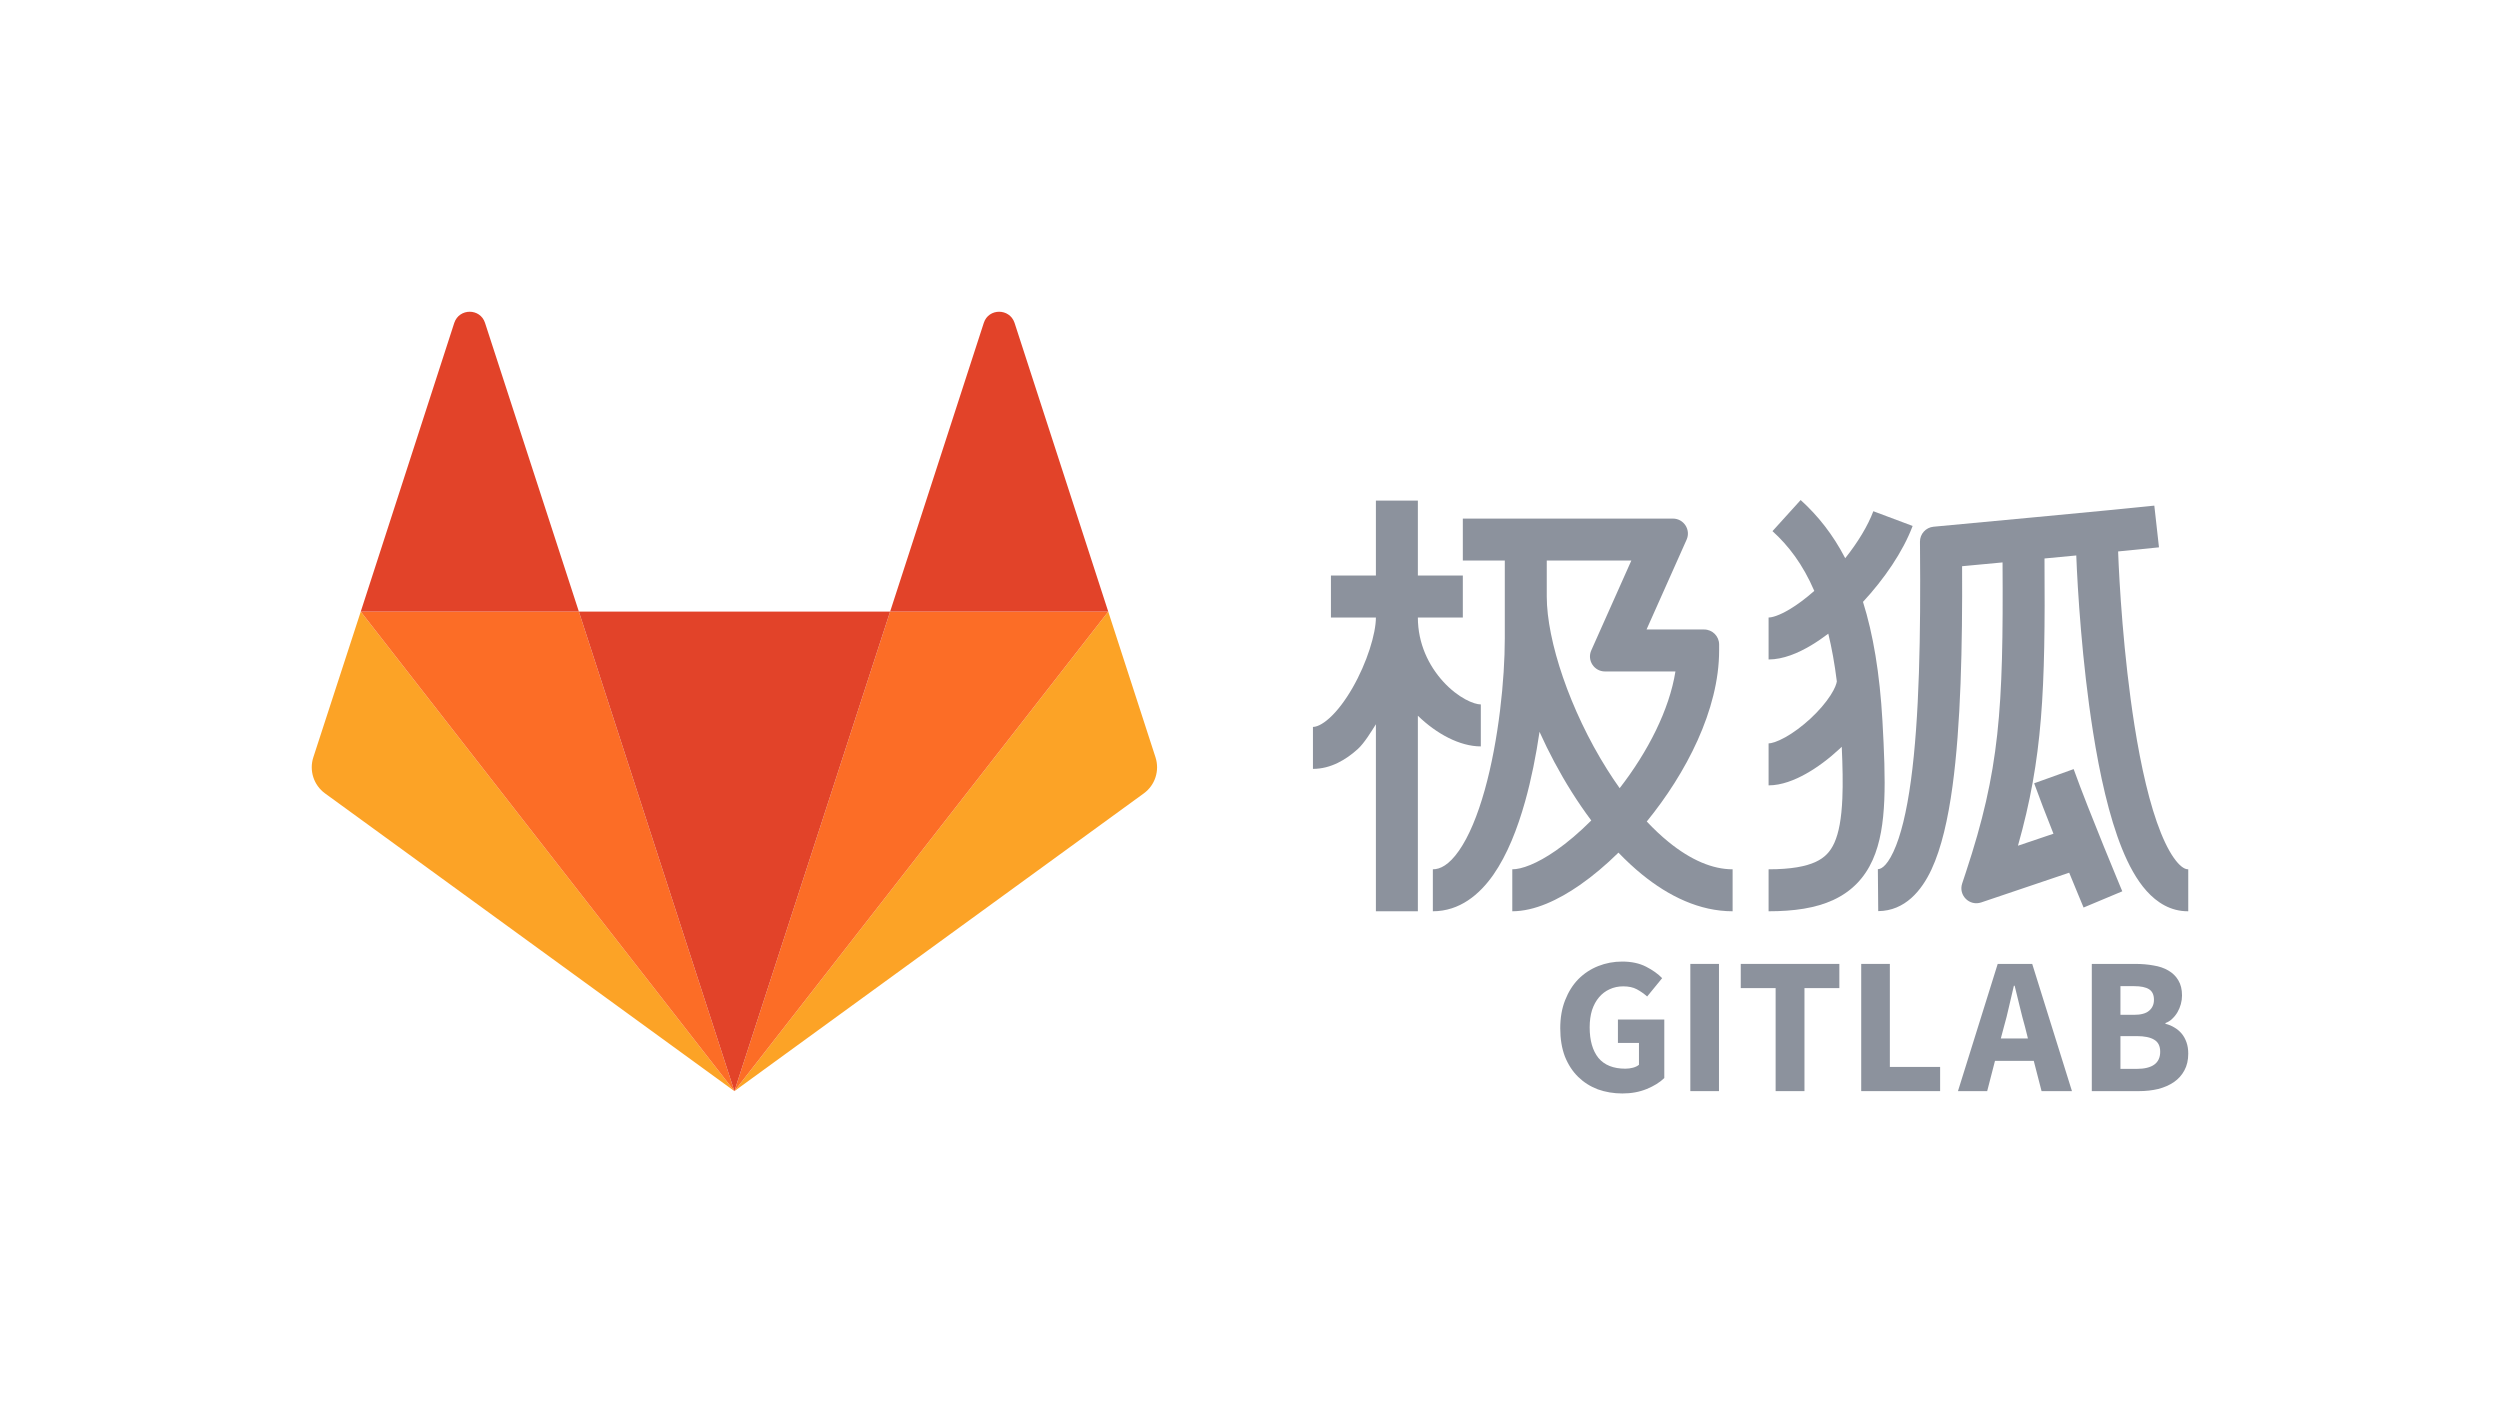
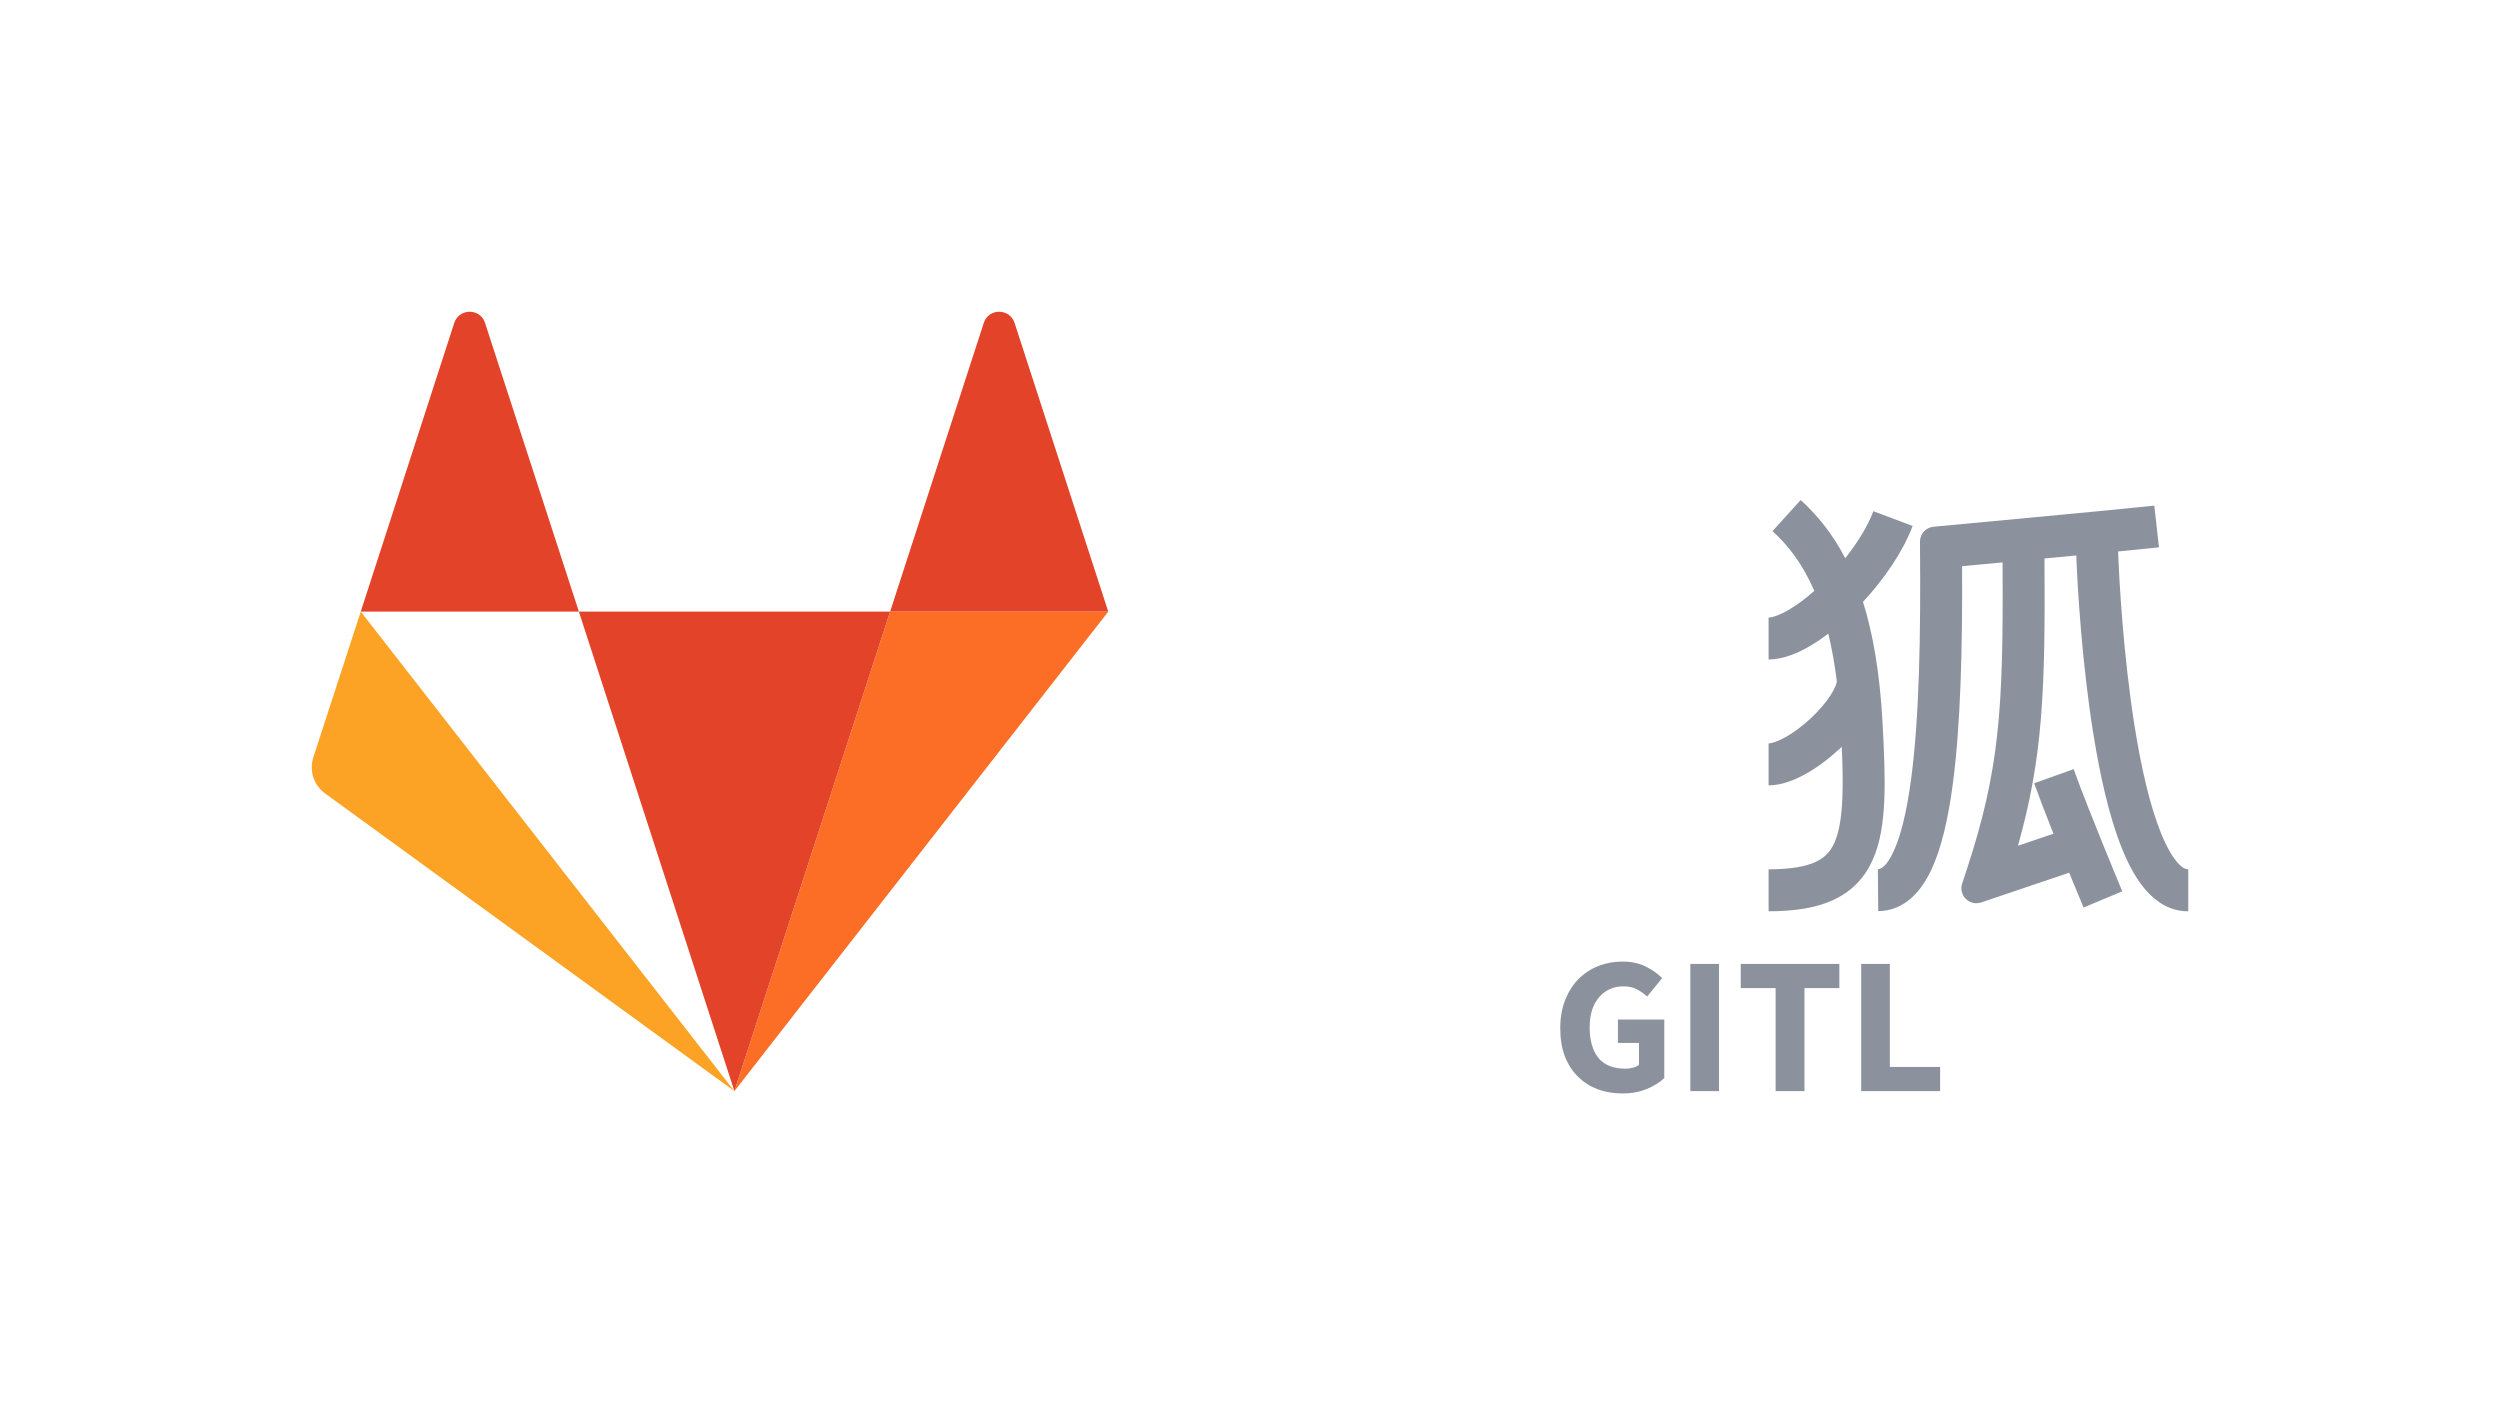
<svg xmlns="http://www.w3.org/2000/svg" width="1668" height="936" viewBox="0 0 1668 936" fill="none">
  <path d="M1082.47 729.559C1076.66 729.559 1071.2 728.648 1066.09 726.825C1061.06 724.916 1056.69 722.139 1052.96 718.494C1049.23 714.849 1046.29 710.336 1044.12 704.955C1042.04 699.488 1041 693.196 1041 686.08C1041 679.05 1042.08 672.802 1044.25 667.334C1046.42 661.78 1049.36 657.093 1053.09 653.275C1056.9 649.456 1061.32 646.549 1066.35 644.553C1071.38 642.557 1076.71 641.559 1082.34 641.559C1088.5 641.559 1093.78 642.687 1098.2 644.944C1102.62 647.2 1106.22 649.76 1108.99 652.624L1098.98 664.861C1096.82 662.951 1094.52 661.346 1092.09 660.044C1089.67 658.742 1086.63 658.092 1082.99 658.092C1079.7 658.092 1076.66 658.742 1073.89 660.044C1071.2 661.259 1068.86 663.038 1066.87 665.381C1064.88 667.725 1063.32 670.589 1062.19 673.973C1061.15 677.358 1060.63 681.176 1060.63 685.429C1060.63 694.194 1062.58 701.007 1066.48 705.867C1070.47 710.64 1076.45 713.026 1084.42 713.026C1086.15 713.026 1087.85 712.809 1089.49 712.376C1091.14 711.942 1092.48 711.291 1093.52 710.423V695.843H1079.48V680.222H1110.42V719.275C1107.48 722.139 1103.58 724.569 1098.72 726.565C1093.87 728.561 1088.45 729.559 1082.47 729.559Z" fill="#8C929D" />
  <path d="M1127.79 727.997V643.121H1146.9V727.997H1127.79Z" fill="#8C929D" />
  <path d="M1184.7 727.997V659.263H1161.43V643.121H1227.22V659.263H1203.94V727.997H1184.7Z" fill="#8C929D" />
  <path d="M1241.8 727.997V643.121H1260.91V711.855H1294.45V727.997H1241.8Z" fill="#8C929D" />
-   <path d="M1337.03 685.038L1334.95 692.849H1353.03L1351.07 685.038C1349.86 680.786 1348.69 676.273 1347.56 671.5C1346.44 666.727 1345.31 662.127 1344.18 657.701H1343.66C1342.62 662.214 1341.54 666.857 1340.41 671.63C1339.37 676.316 1338.25 680.786 1337.03 685.038ZM1306.35 727.997L1332.87 643.121H1355.89L1382.41 727.997H1362.13L1356.93 707.819H1331.05L1325.85 727.997H1306.35Z" fill="#8C929D" />
-   <path d="M1395.65 727.997V643.121H1424.64C1429.06 643.121 1433.13 643.468 1436.86 644.163C1440.67 644.77 1443.97 645.898 1446.74 647.547C1449.6 649.196 1451.81 651.366 1453.37 654.056C1455.02 656.746 1455.84 660.131 1455.84 664.21C1455.84 666.119 1455.58 668.028 1455.06 669.938C1454.54 671.847 1453.8 673.626 1452.85 675.275C1451.9 676.924 1450.73 678.399 1449.34 679.701C1448.04 681.003 1446.52 681.957 1444.79 682.565V683.086C1446.96 683.606 1448.95 684.431 1450.77 685.559C1452.59 686.6 1454.19 687.946 1455.58 689.594C1456.97 691.243 1458.05 693.196 1458.83 695.452C1459.61 697.622 1460 700.139 1460 703.003C1460 707.342 1459.13 711.074 1457.4 714.198C1455.75 717.322 1453.41 719.926 1450.38 722.009C1447.43 724.005 1443.97 725.523 1439.98 726.565C1435.99 727.52 1431.7 727.997 1427.11 727.997H1395.65ZM1414.76 677.097H1423.73C1428.41 677.097 1431.79 676.186 1433.87 674.364C1436.04 672.541 1437.12 670.111 1437.12 667.074C1437.12 663.776 1436.04 661.433 1433.87 660.044C1431.7 658.656 1428.37 657.961 1423.86 657.961H1414.76V677.097ZM1414.76 713.157H1425.55C1436.04 713.157 1441.28 709.338 1441.28 701.701C1441.28 697.969 1439.98 695.322 1437.38 693.76C1434.78 692.111 1430.84 691.287 1425.55 691.287H1414.76V713.157Z" fill="#8C929D" />
  <g clip-path="url(#clip0)">
    <path d="M918 608V483.222C915 488 910.296 495.777 905.982 499.7C898.181 506.796 887.947 513 876 513V485C878.053 485 881.819 483.828 887.143 478.986C892.291 474.304 897.569 467.355 902.365 459.018C912.19 441.941 918 422.646 918 412H888V384H918V334H946V384H976V412H946C946 429.457 953.296 444.208 962.85 454.697C972.981 465.819 983.51 470 988 470V498C973.987 498 958.374 489.577 946 477.532V608H918Z" fill="#8C929D" />
    <path fill-rule="evenodd" clip-rule="evenodd" d="M976 374H1004V426C1004 453.008 999.98 493.698 990.582 527.22C985.861 544.06 980.053 558.091 973.405 567.608C966.719 577.18 960.854 580 956 580V608C973.896 608 987.156 596.819 996.36 583.641C1005.6 570.408 1012.45 552.939 1017.54 534.779C1021.7 519.933 1024.87 503.956 1027.17 488.273C1033.35 501.999 1040.56 515.532 1048.52 528.202C1052.67 534.799 1057.07 541.24 1061.7 547.418C1053.8 555.345 1045.78 562.153 1038.1 567.49C1025.29 576.402 1015.19 580 1009 580V608C1023.81 608 1039.71 600.472 1054.09 590.478C1062.69 584.492 1071.4 577.169 1079.83 568.876C1084.92 574.175 1090.2 579.09 1095.65 583.52C1113.37 597.921 1133.91 608 1156 608V580C1142.59 580 1128.13 573.828 1113.31 561.791C1108.36 557.765 1103.48 553.172 1098.72 548.107C1124.89 516.023 1147 473.596 1147 434V430C1147 424.477 1142.52 420 1137 420H1098.57L1125.3 360.072C1128.25 353.458 1123.41 346 1116.16 346H976V374ZM1080.64 525.87C1099.5 501.561 1113.81 473.485 1117.85 448H1070.84C1063.59 448 1058.75 440.541 1061.7 433.927L1088.43 374H1032V398C1032 427.462 1047.43 473.869 1072.23 513.297C1074.94 517.62 1077.75 521.82 1080.64 525.87Z" fill="#8C929D" />
  </g>
  <path d="M1219.84 422.782C1222.15 432.26 1224.07 442.825 1225.54 454.649C1225.31 456.175 1224.32 459.262 1221.38 463.837C1218.17 468.85 1213.47 474.32 1207.97 479.421C1202.47 484.513 1196.56 488.886 1191.15 491.903C1185.39 495.108 1181.61 496 1180 496V524C1188.64 524 1197.43 520.454 1204.77 516.362C1212.46 512.082 1220.16 506.299 1227 499.953C1227.61 499.39 1228.22 498.818 1228.82 498.241C1229.41 511.445 1229.64 522.822 1229.22 532.659C1228.65 546.251 1226.87 555.671 1223.91 562.277C1221.2 568.328 1217.4 572.278 1211.43 575.049C1204.91 578.075 1195.07 580 1180 580V608C1196.93 608 1211.41 605.924 1223.21 600.45C1235.56 594.721 1244.11 585.671 1249.46 573.723C1254.57 562.328 1256.57 548.749 1257.2 533.84C1257.83 518.825 1257.1 501.201 1255.98 481.213C1254.17 449.08 1249.72 423.022 1242.99 401.574C1257 386.461 1269.59 368.289 1276.11 350.915L1249.89 341.084C1246.2 350.934 1239.46 361.958 1231.13 372.44C1222.9 356.58 1212.89 344.026 1201.4 333.623L1182.6 354.376C1193.16 363.937 1202.78 376.351 1210.49 394.248C1204.79 399.282 1199.17 403.468 1194.02 406.541C1186.95 410.763 1182.24 412 1180 412V440C1189.76 440 1199.74 435.736 1208.37 430.583C1212.18 428.311 1216.02 425.685 1219.84 422.782Z" fill="#8C929D" />
  <path d="M1358.19 345.047C1391.75 341.878 1427.55 338.455 1437.36 337.358L1440.47 365.184C1435.87 365.699 1425.88 366.695 1413.21 367.925C1413.94 388.36 1416.74 437.257 1424.11 483.893C1428.46 511.391 1434.27 537.193 1441.78 555.774C1445.56 565.111 1449.41 571.721 1453.05 575.77C1456.58 579.696 1458.89 580.01 1460 580V608C1448.23 608.103 1439.06 602.098 1432.22 594.483C1425.49 586.992 1420.17 577.013 1415.83 566.272C1407.1 544.696 1400.9 516.382 1396.46 488.267C1389.08 441.61 1386.14 392.993 1385.29 370.604C1378.32 371.267 1371.16 371.946 1364.09 372.614C1364.7 460.992 1362.93 505.692 1346.38 564.261L1370.07 556.259C1365.32 544.312 1360.63 532.199 1357.19 522.604L1383.54 513.147C1388.64 527.349 1396.72 547.666 1403.6 564.591C1407.02 573.019 1410.12 580.547 1412.37 585.968C1413.49 588.677 1414.4 590.859 1415.02 592.362C1415.34 593.113 1415.58 593.694 1415.75 594.087L1415.99 594.678L1415.99 594.68C1415.99 594.68 1415.99 594.68 1403.08 600.093C1390.17 605.507 1390.17 605.506 1390.17 605.506L1389.91 604.89C1389.75 604.489 1389.5 603.899 1389.18 603.139C1388.55 601.618 1387.63 599.416 1386.5 596.684C1384.89 592.805 1382.85 587.854 1380.56 582.267L1321.85 602.103C1314.03 604.742 1306.56 597.322 1309.15 589.492L1311.67 581.882C1334.14 513.878 1336.73 473.781 1336.1 375.249C1328.68 375.945 1321.85 376.585 1316.01 377.13C1313.52 377.363 1311.21 377.579 1309.11 377.775C1309.38 431.186 1308.24 483.945 1302.72 524.536C1299.75 546.321 1295.39 565.775 1288.66 580.17C1282.12 594.148 1271.08 607.745 1253.15 607.902L1252.91 579.903C1254.23 579.891 1258.19 579.233 1263.29 568.311C1268.21 557.806 1272.12 541.718 1274.97 520.763C1280.63 479.133 1281.53 422.914 1281.03 365.149L1281 361.472C1280.95 356.275 1284.89 351.909 1290.07 351.427C1312.78 349.314 1335.48 347.19 1358.19 345.047Z" fill="#8C929D" />
-   <path d="M739.419 408.071L770.946 505.269C773.809 514.095 770.717 523.837 763.16 529.339L489.981 728L739.419 408.071Z" fill="#FCA326" />
  <path d="M240.695 408.071L209.054 505.269C206.191 514.095 209.283 523.837 216.84 529.339L489.982 727.998L240.695 408.071Z" fill="#FCA326" />
  <path d="M489.981 728L593.885 408.071H739.419L489.981 728Z" fill="#FC6D26" />
-   <path d="M489.982 728L240.695 408.071H386.229L489.982 728Z" fill="#FC6D26" />
  <path d="M739.419 408.071H593.885L656.403 215.393C659.609 205.536 673.579 205.536 676.9 215.393L739.419 408.071Z" fill="#E24329" />
  <path d="M240.695 408.071H386.229L323.595 215.393C320.39 205.536 306.419 205.536 303.098 215.393L240.695 408.071Z" fill="#E24329" />
  <path d="M489.981 728L593.885 408.071H386.229L489.981 728Z" fill="#E24329" />
  <defs>
    <clipPath id="clip0">
-       <rect width="280" height="280" fill="white" transform="translate(876 328)" />
-     </clipPath>
+       </clipPath>
  </defs>
</svg>